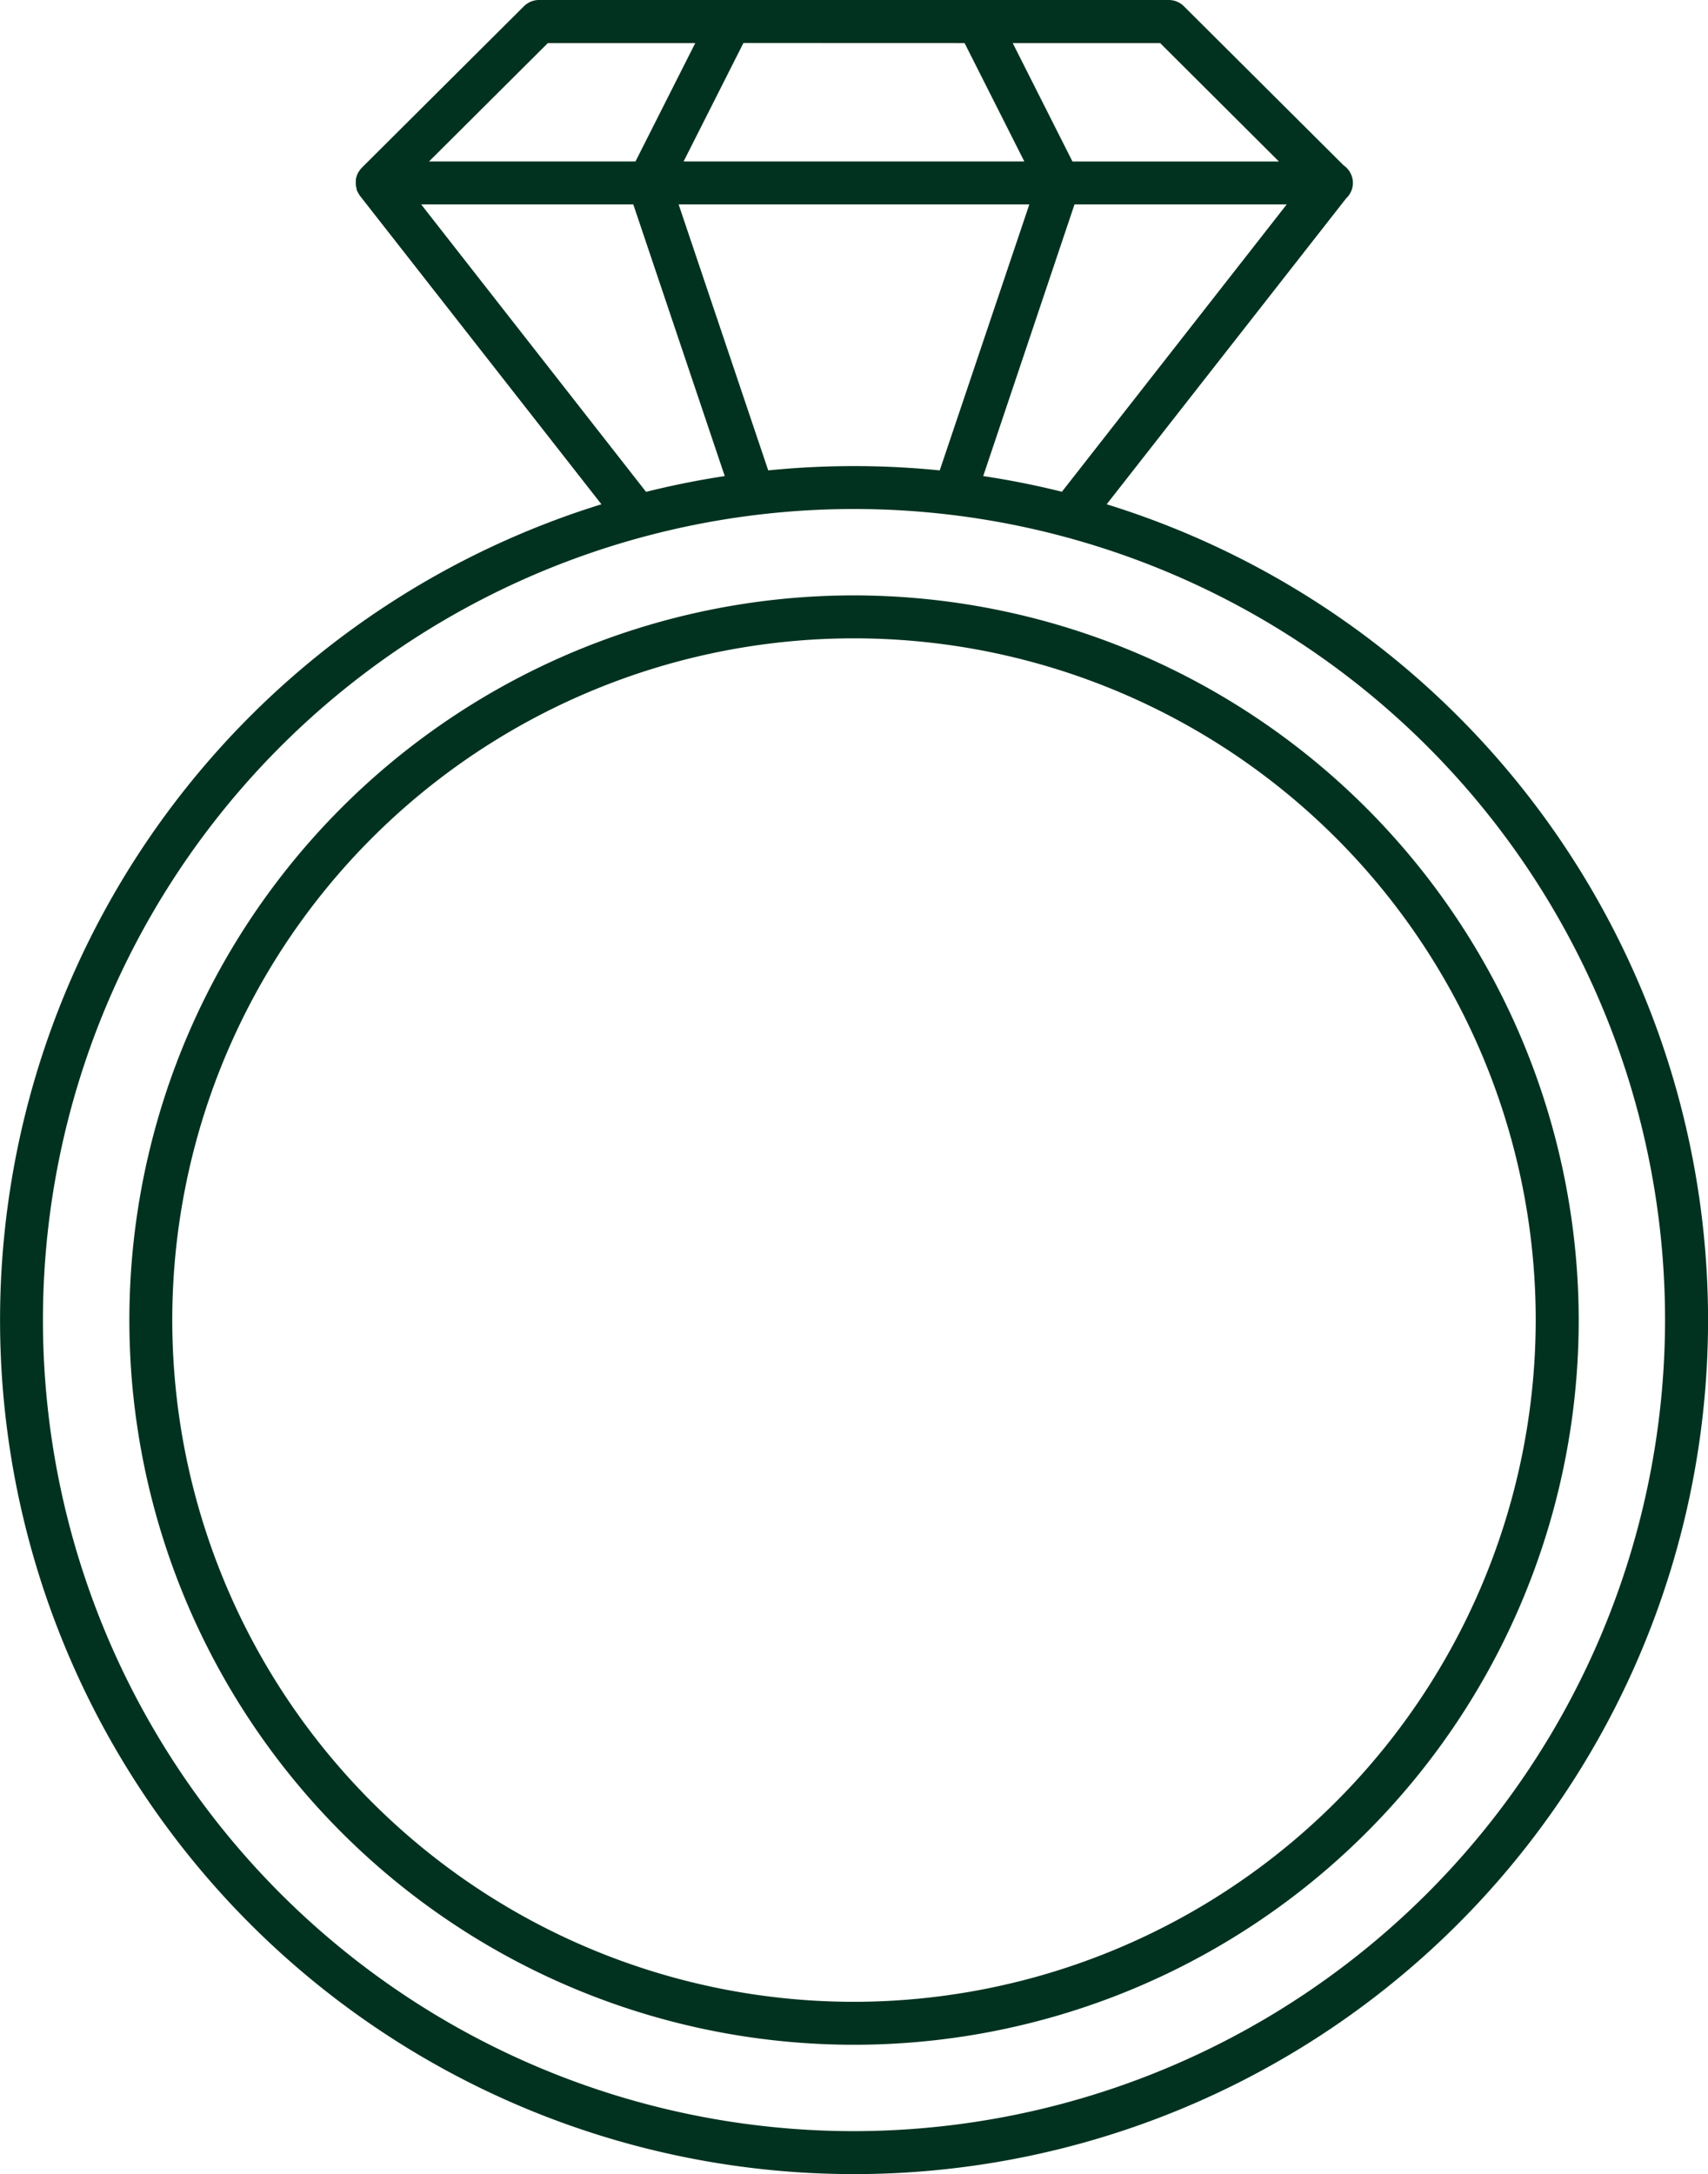
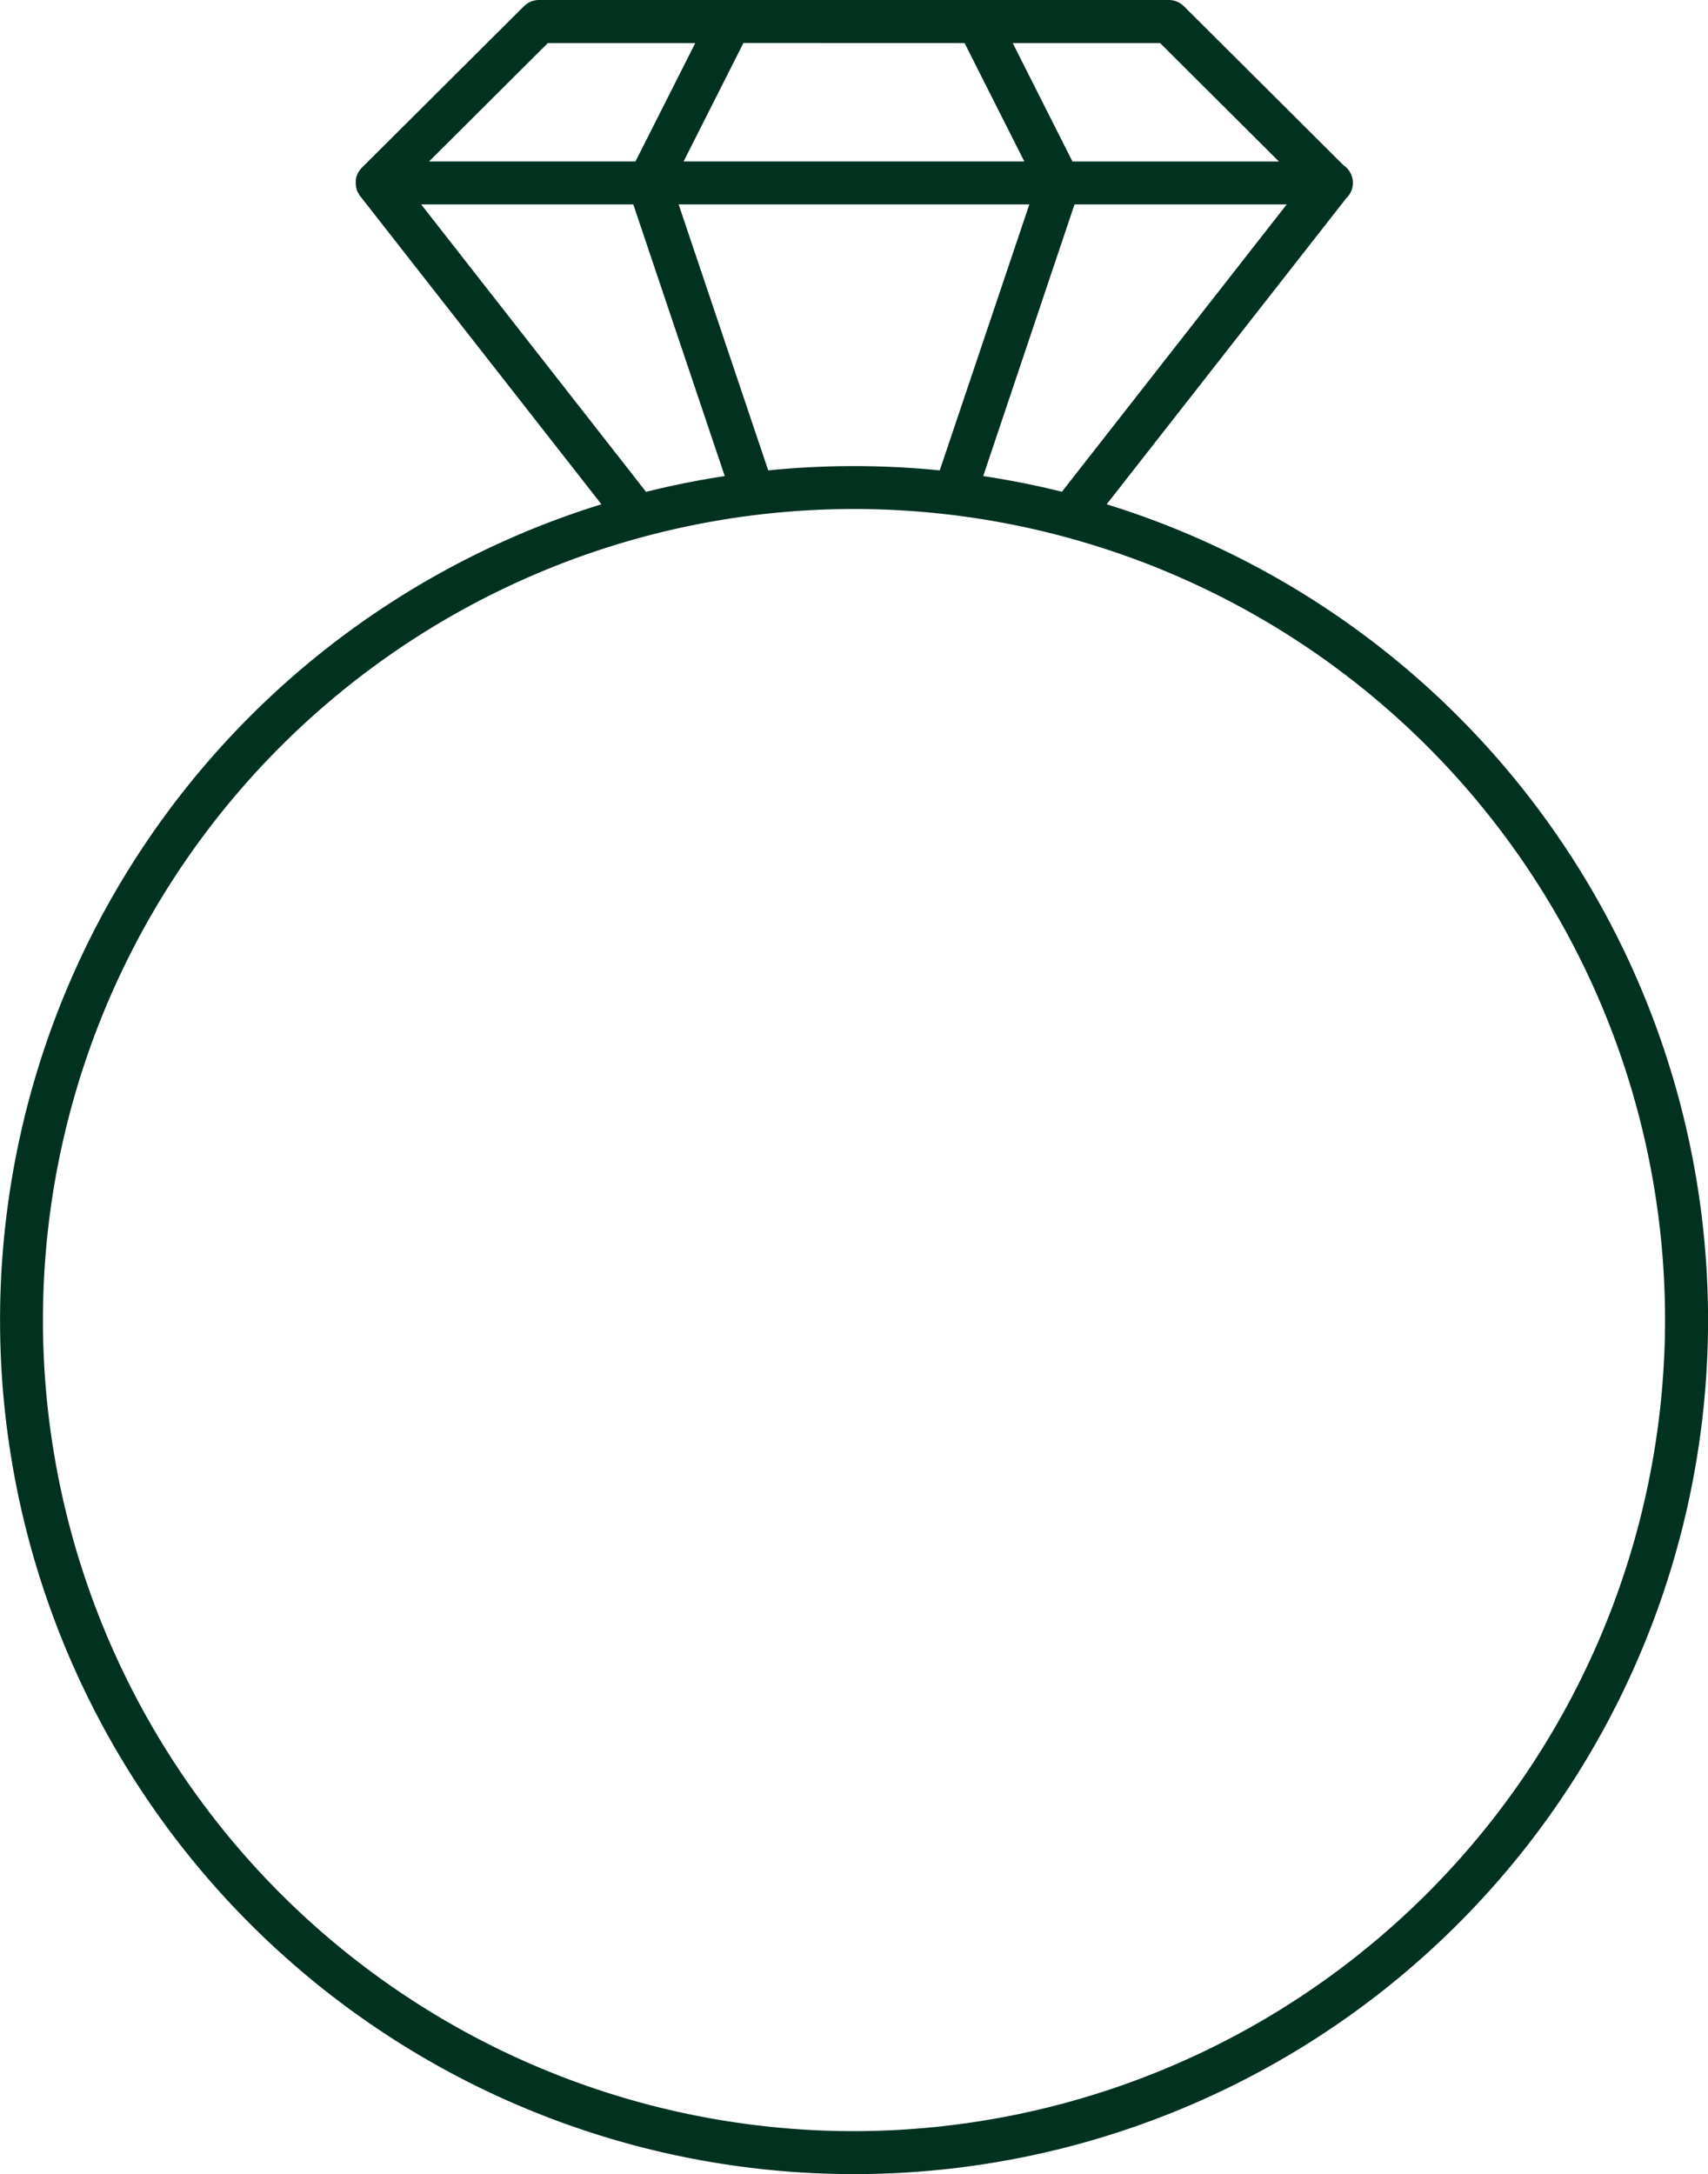
<svg xmlns="http://www.w3.org/2000/svg" width="43.026" height="54.767" viewBox="0 0 43.026 54.767">
  <g id="noun-ring-2280414" transform="translate(3.996 13.974)">
    <path id="Path_11" data-name="Path 11" d="M23.712-1.216,29.84-9.044a.436.436,0,0,0,.145-.322.441.441,0,0,0-.2-.367l-4.027-4.012a.442.442,0,0,0-.311-.129H9.583a.441.441,0,0,0-.311.129L5.19-9.679a.423.423,0,0,0-.064.085c0,.006-.009.011-.012.016a.449.449,0,0,0-.047.145c0,.014,0,.028,0,.042a.453.453,0,0,0,.008.112.413.413,0,0,0,.012.046c0,.011,0,.023.009.034a.417.417,0,0,0,.052.087s0,.011.008.016l6.167,7.878a21.413,21.413,0,1,0,12.391,0ZM20.639-1.9,23-8.925h5.623L22.793-1.474A21.173,21.173,0,0,0,20.639-1.9Zm-5.351-.114L12.96-8.925h9.113L19.746-2.017a21.442,21.442,0,0,0-4.458,0Zm5.076-10.975L21.97-9.807H13.062l1.608-3.184Zm8.1,3.184H22.959l-1.606-3.184h3.917Zm-18.7-3.184h3.917L12.074-9.807H6.57ZM6.408-8.925h5.621L14.394-1.9a21.238,21.238,0,0,0-2.154.429ZM17.517,39.81A20.531,20.531,0,1,1,38.048,19.28,20.554,20.554,0,0,1,17.517,39.81Z" transform="translate(0 0)" fill="#013220" stroke="#013220" stroke-width="0.2" />
-     <path id="Path_12" data-name="Path 12" d="M19.8,11.619A18.155,18.155,0,1,0,37.952,29.774,18.176,18.176,0,0,0,19.8,11.619Zm0,35.428A17.273,17.273,0,1,1,37.069,29.774,17.293,17.293,0,0,1,19.8,47.047Z" transform="translate(-2.279 -10.495)" fill="#013220" stroke="#013220" stroke-width="0.2" />
  </g>
</svg>